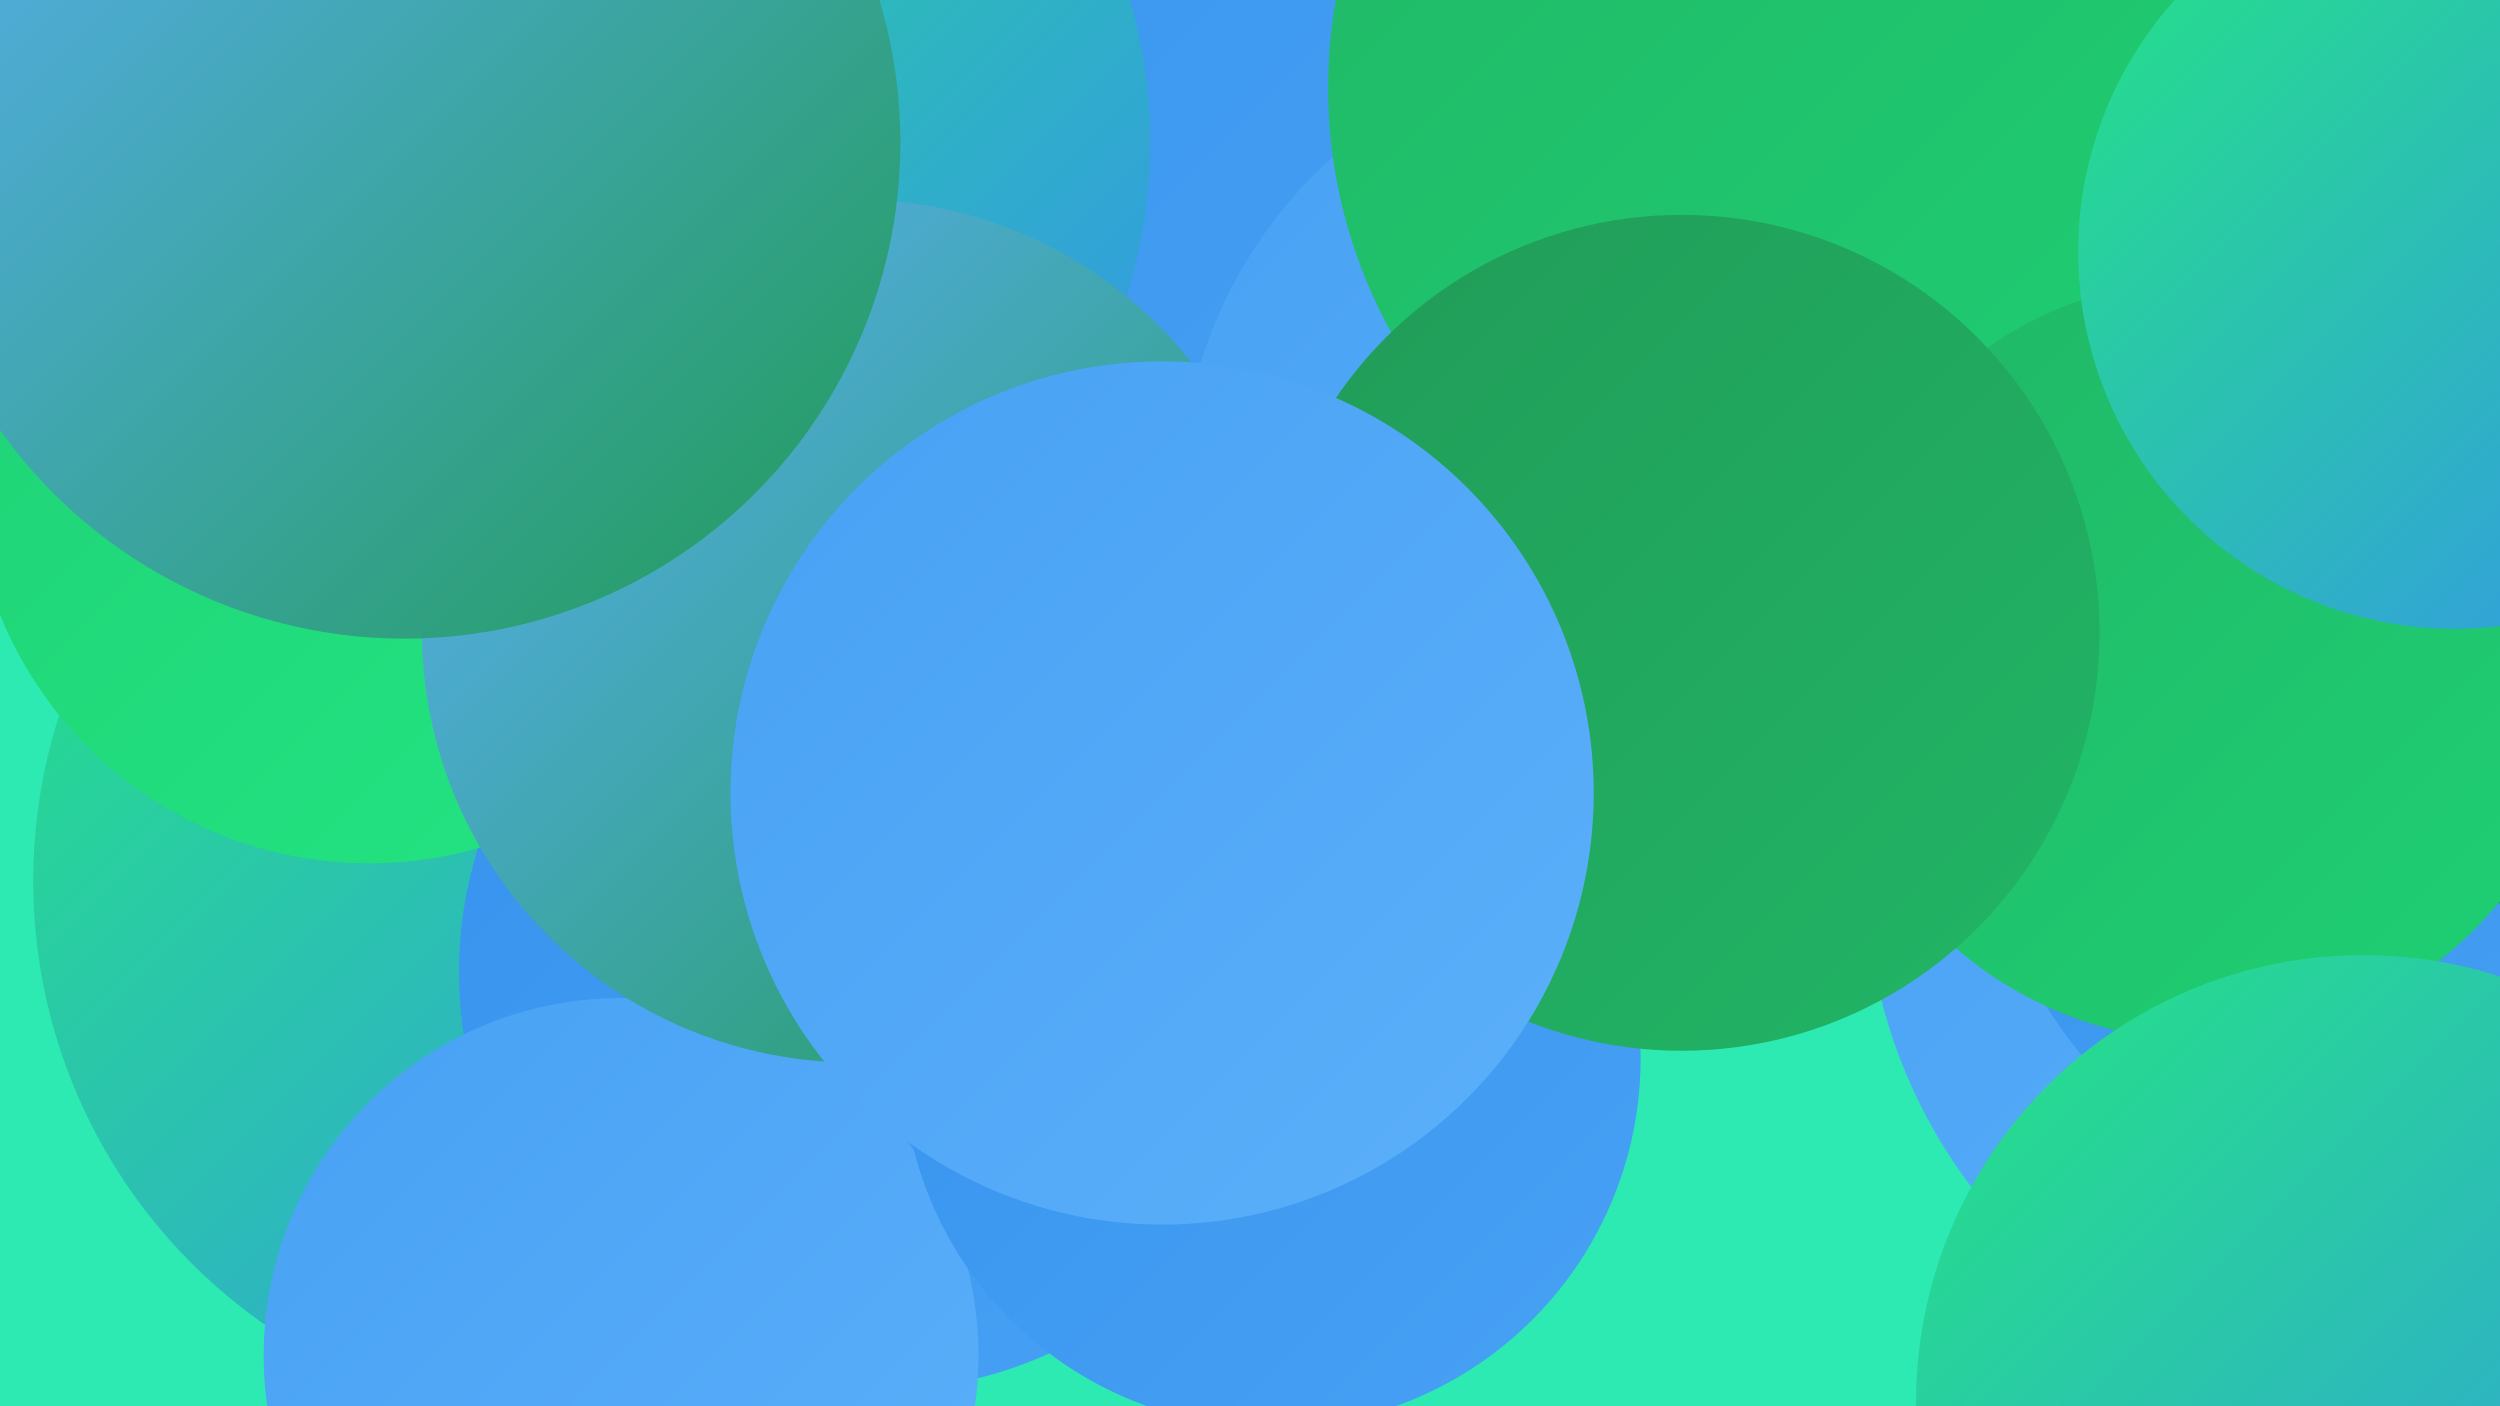
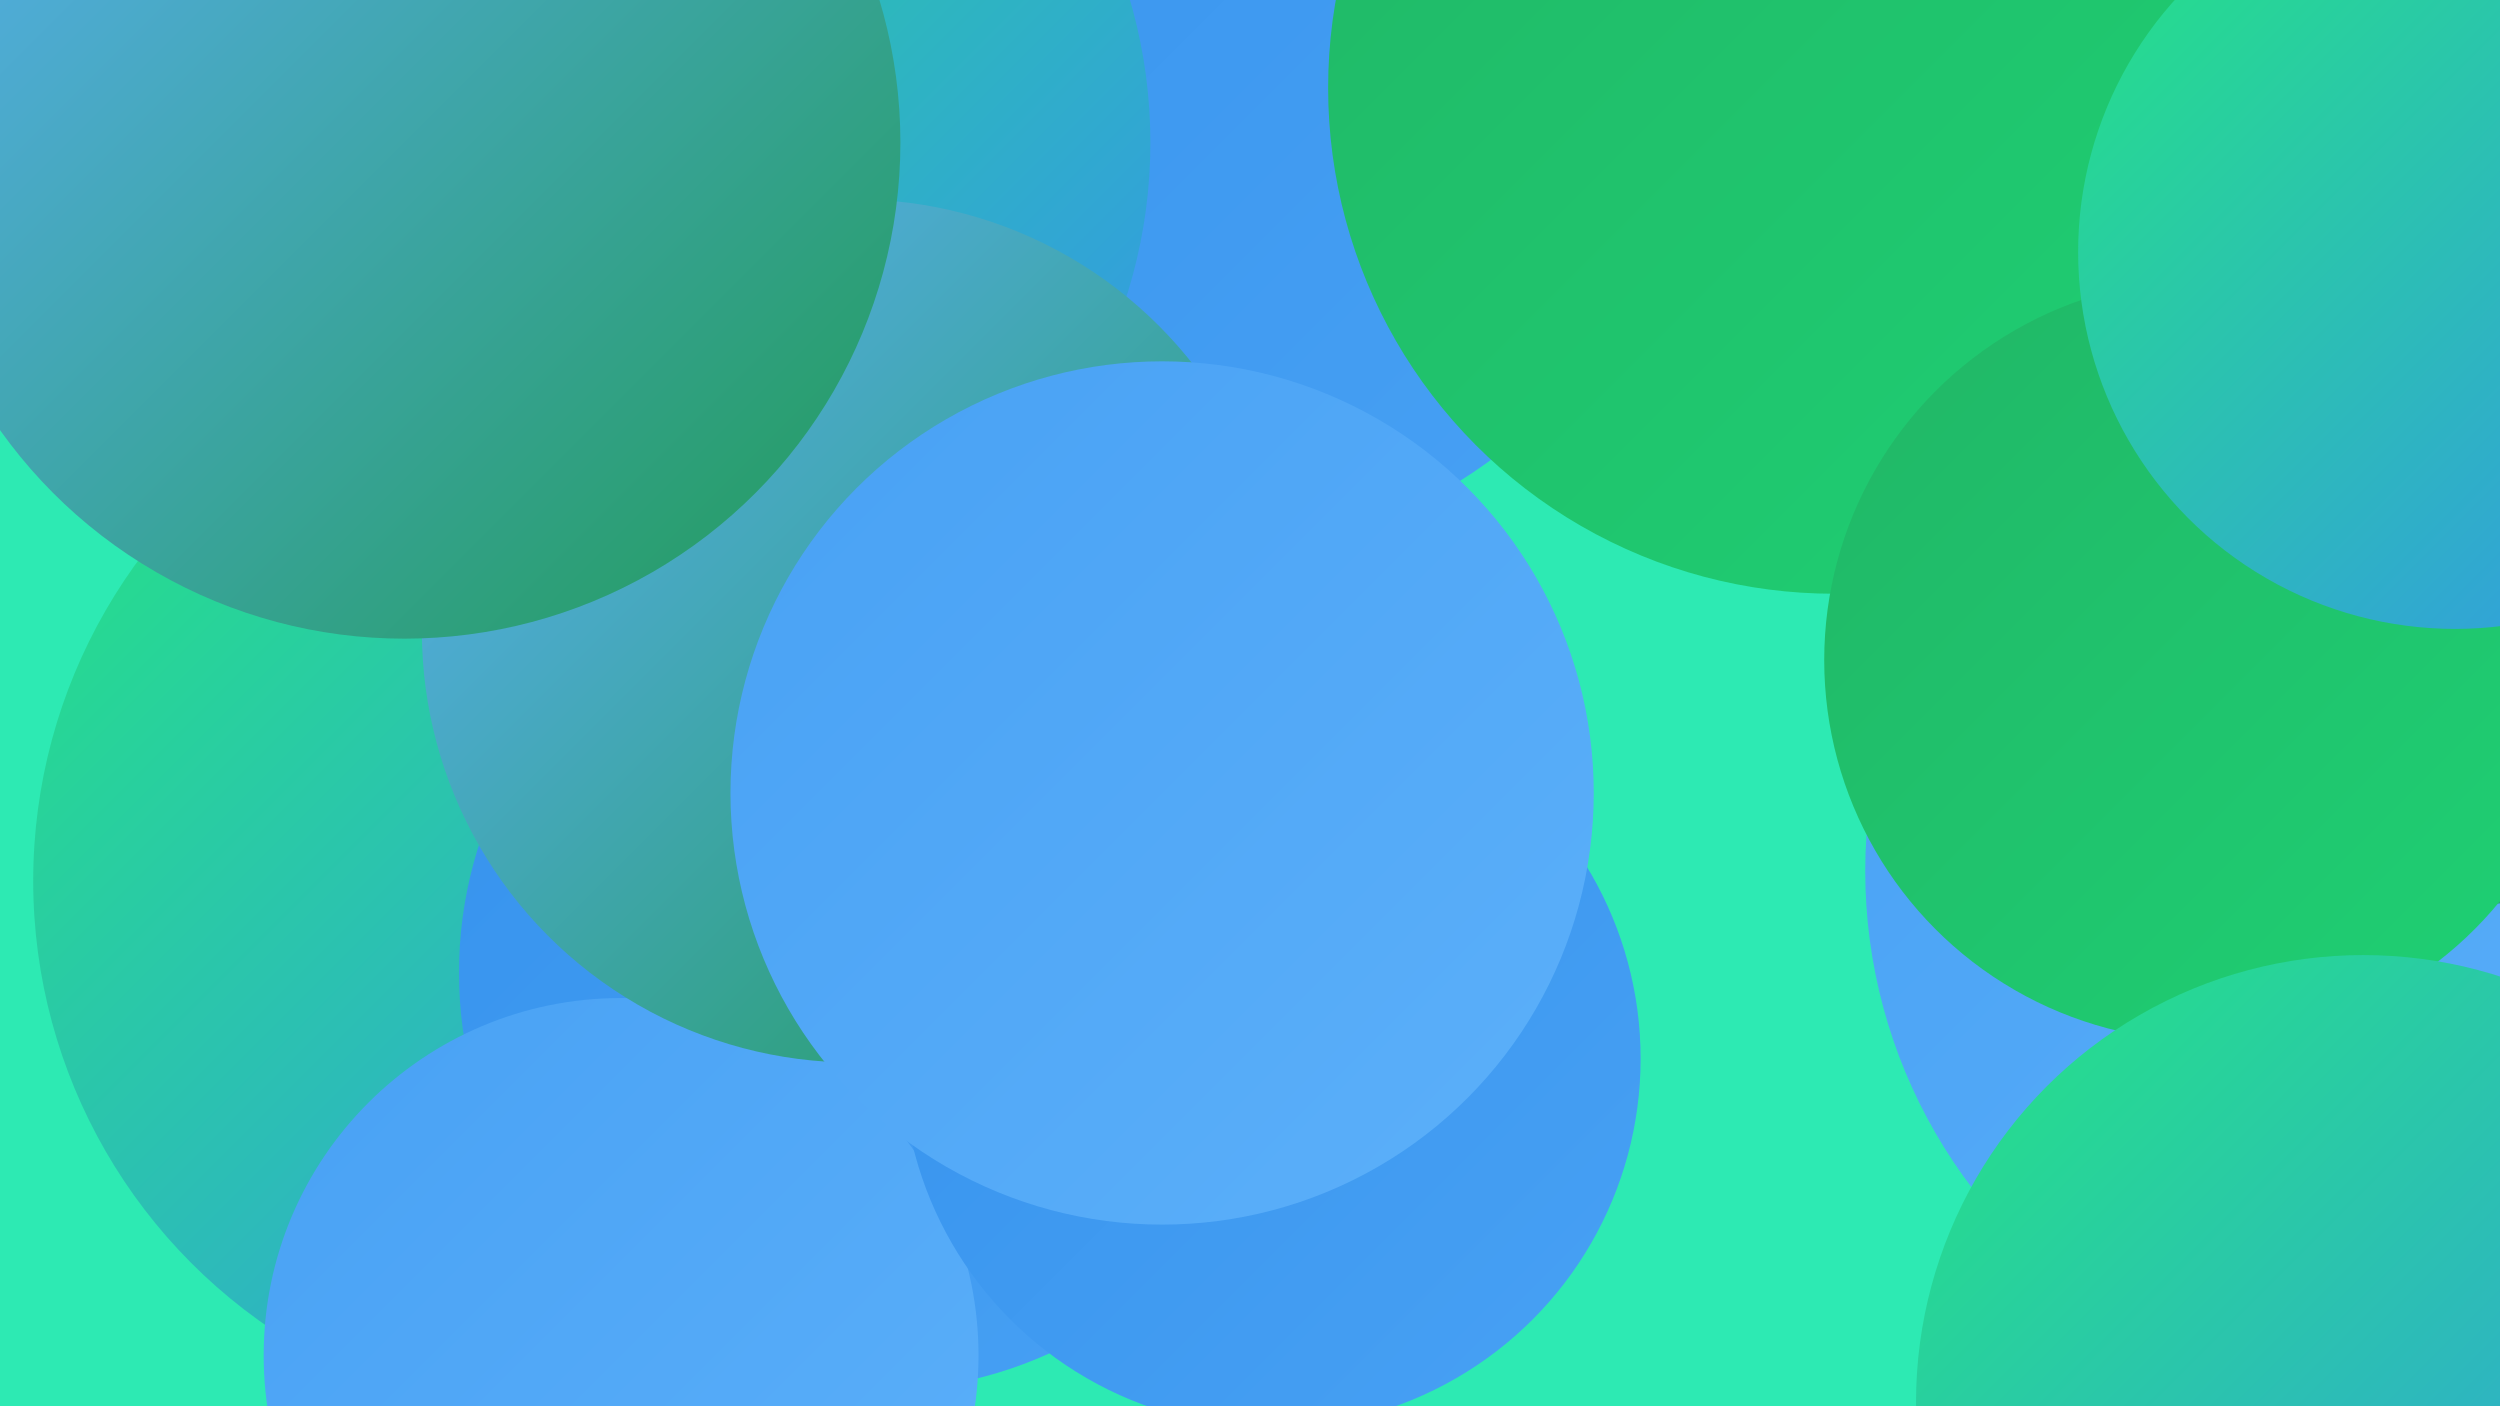
<svg xmlns="http://www.w3.org/2000/svg" width="1280" height="720">
  <defs>
    <linearGradient id="grad0" x1="0%" y1="0%" x2="100%" y2="100%">
      <stop offset="0%" style="stop-color:#219b58;stop-opacity:1" />
      <stop offset="100%" style="stop-color:#21b666;stop-opacity:1" />
    </linearGradient>
    <linearGradient id="grad1" x1="0%" y1="0%" x2="100%" y2="100%">
      <stop offset="0%" style="stop-color:#21b666;stop-opacity:1" />
      <stop offset="100%" style="stop-color:#1ed174;stop-opacity:1" />
    </linearGradient>
    <linearGradient id="grad2" x1="0%" y1="0%" x2="100%" y2="100%">
      <stop offset="0%" style="stop-color:#1ed174;stop-opacity:1" />
      <stop offset="100%" style="stop-color:#24e583;stop-opacity:1" />
    </linearGradient>
    <linearGradient id="grad3" x1="0%" y1="0%" x2="100%" y2="100%">
      <stop offset="0%" style="stop-color:#24e583;stop-opacity:1" />
      <stop offset="100%" style="stop-color:#3592ed;stop-opacity:1" />
    </linearGradient>
    <linearGradient id="grad4" x1="0%" y1="0%" x2="100%" y2="100%">
      <stop offset="0%" style="stop-color:#3592ed;stop-opacity:1" />
      <stop offset="100%" style="stop-color:#48a1f4;stop-opacity:1" />
    </linearGradient>
    <linearGradient id="grad5" x1="0%" y1="0%" x2="100%" y2="100%">
      <stop offset="0%" style="stop-color:#48a1f4;stop-opacity:1" />
      <stop offset="100%" style="stop-color:#5cb0fa;stop-opacity:1" />
    </linearGradient>
    <linearGradient id="grad6" x1="0%" y1="0%" x2="100%" y2="100%">
      <stop offset="0%" style="stop-color:#5cb0fa;stop-opacity:1" />
      <stop offset="100%" style="stop-color:#219b58;stop-opacity:1" />
    </linearGradient>
  </defs>
  <rect width="1280" height="720" fill="#2deab3" />
  <circle cx="606" cy="21" r="266" fill="url(#grad4)" />
  <circle cx="1223" cy="446" r="268" fill="url(#grad5)" />
-   <circle cx="1242" cy="394" r="229" fill="url(#grad4)" />
-   <circle cx="840" cy="256" r="236" fill="url(#grad5)" />
  <circle cx="294" cy="451" r="277" fill="url(#grad3)" />
  <circle cx="449" cy="498" r="214" fill="url(#grad4)" />
  <circle cx="318" cy="694" r="183" fill="url(#grad5)" />
  <circle cx="1256" cy="264" r="200" fill="url(#grad6)" />
  <circle cx="939" cy="45" r="259" fill="url(#grad1)" />
-   <circle cx="189" cy="238" r="204" fill="url(#grad2)" />
  <circle cx="329" cy="73" r="260" fill="url(#grad3)" />
  <circle cx="443" cy="332" r="205" fill="url(#grad0)" />
  <circle cx="437" cy="323" r="221" fill="url(#grad6)" />
  <circle cx="207" cy="73" r="254" fill="url(#grad6)" />
  <circle cx="1129" cy="338" r="195" fill="url(#grad1)" />
  <circle cx="1210" cy="718" r="229" fill="url(#grad3)" />
  <circle cx="1257" cy="129" r="193" fill="url(#grad3)" />
  <circle cx="651" cy="542" r="189" fill="url(#grad4)" />
-   <circle cx="861" cy="324" r="214" fill="url(#grad0)" />
  <circle cx="595" cy="406" r="221" fill="url(#grad5)" />
</svg>